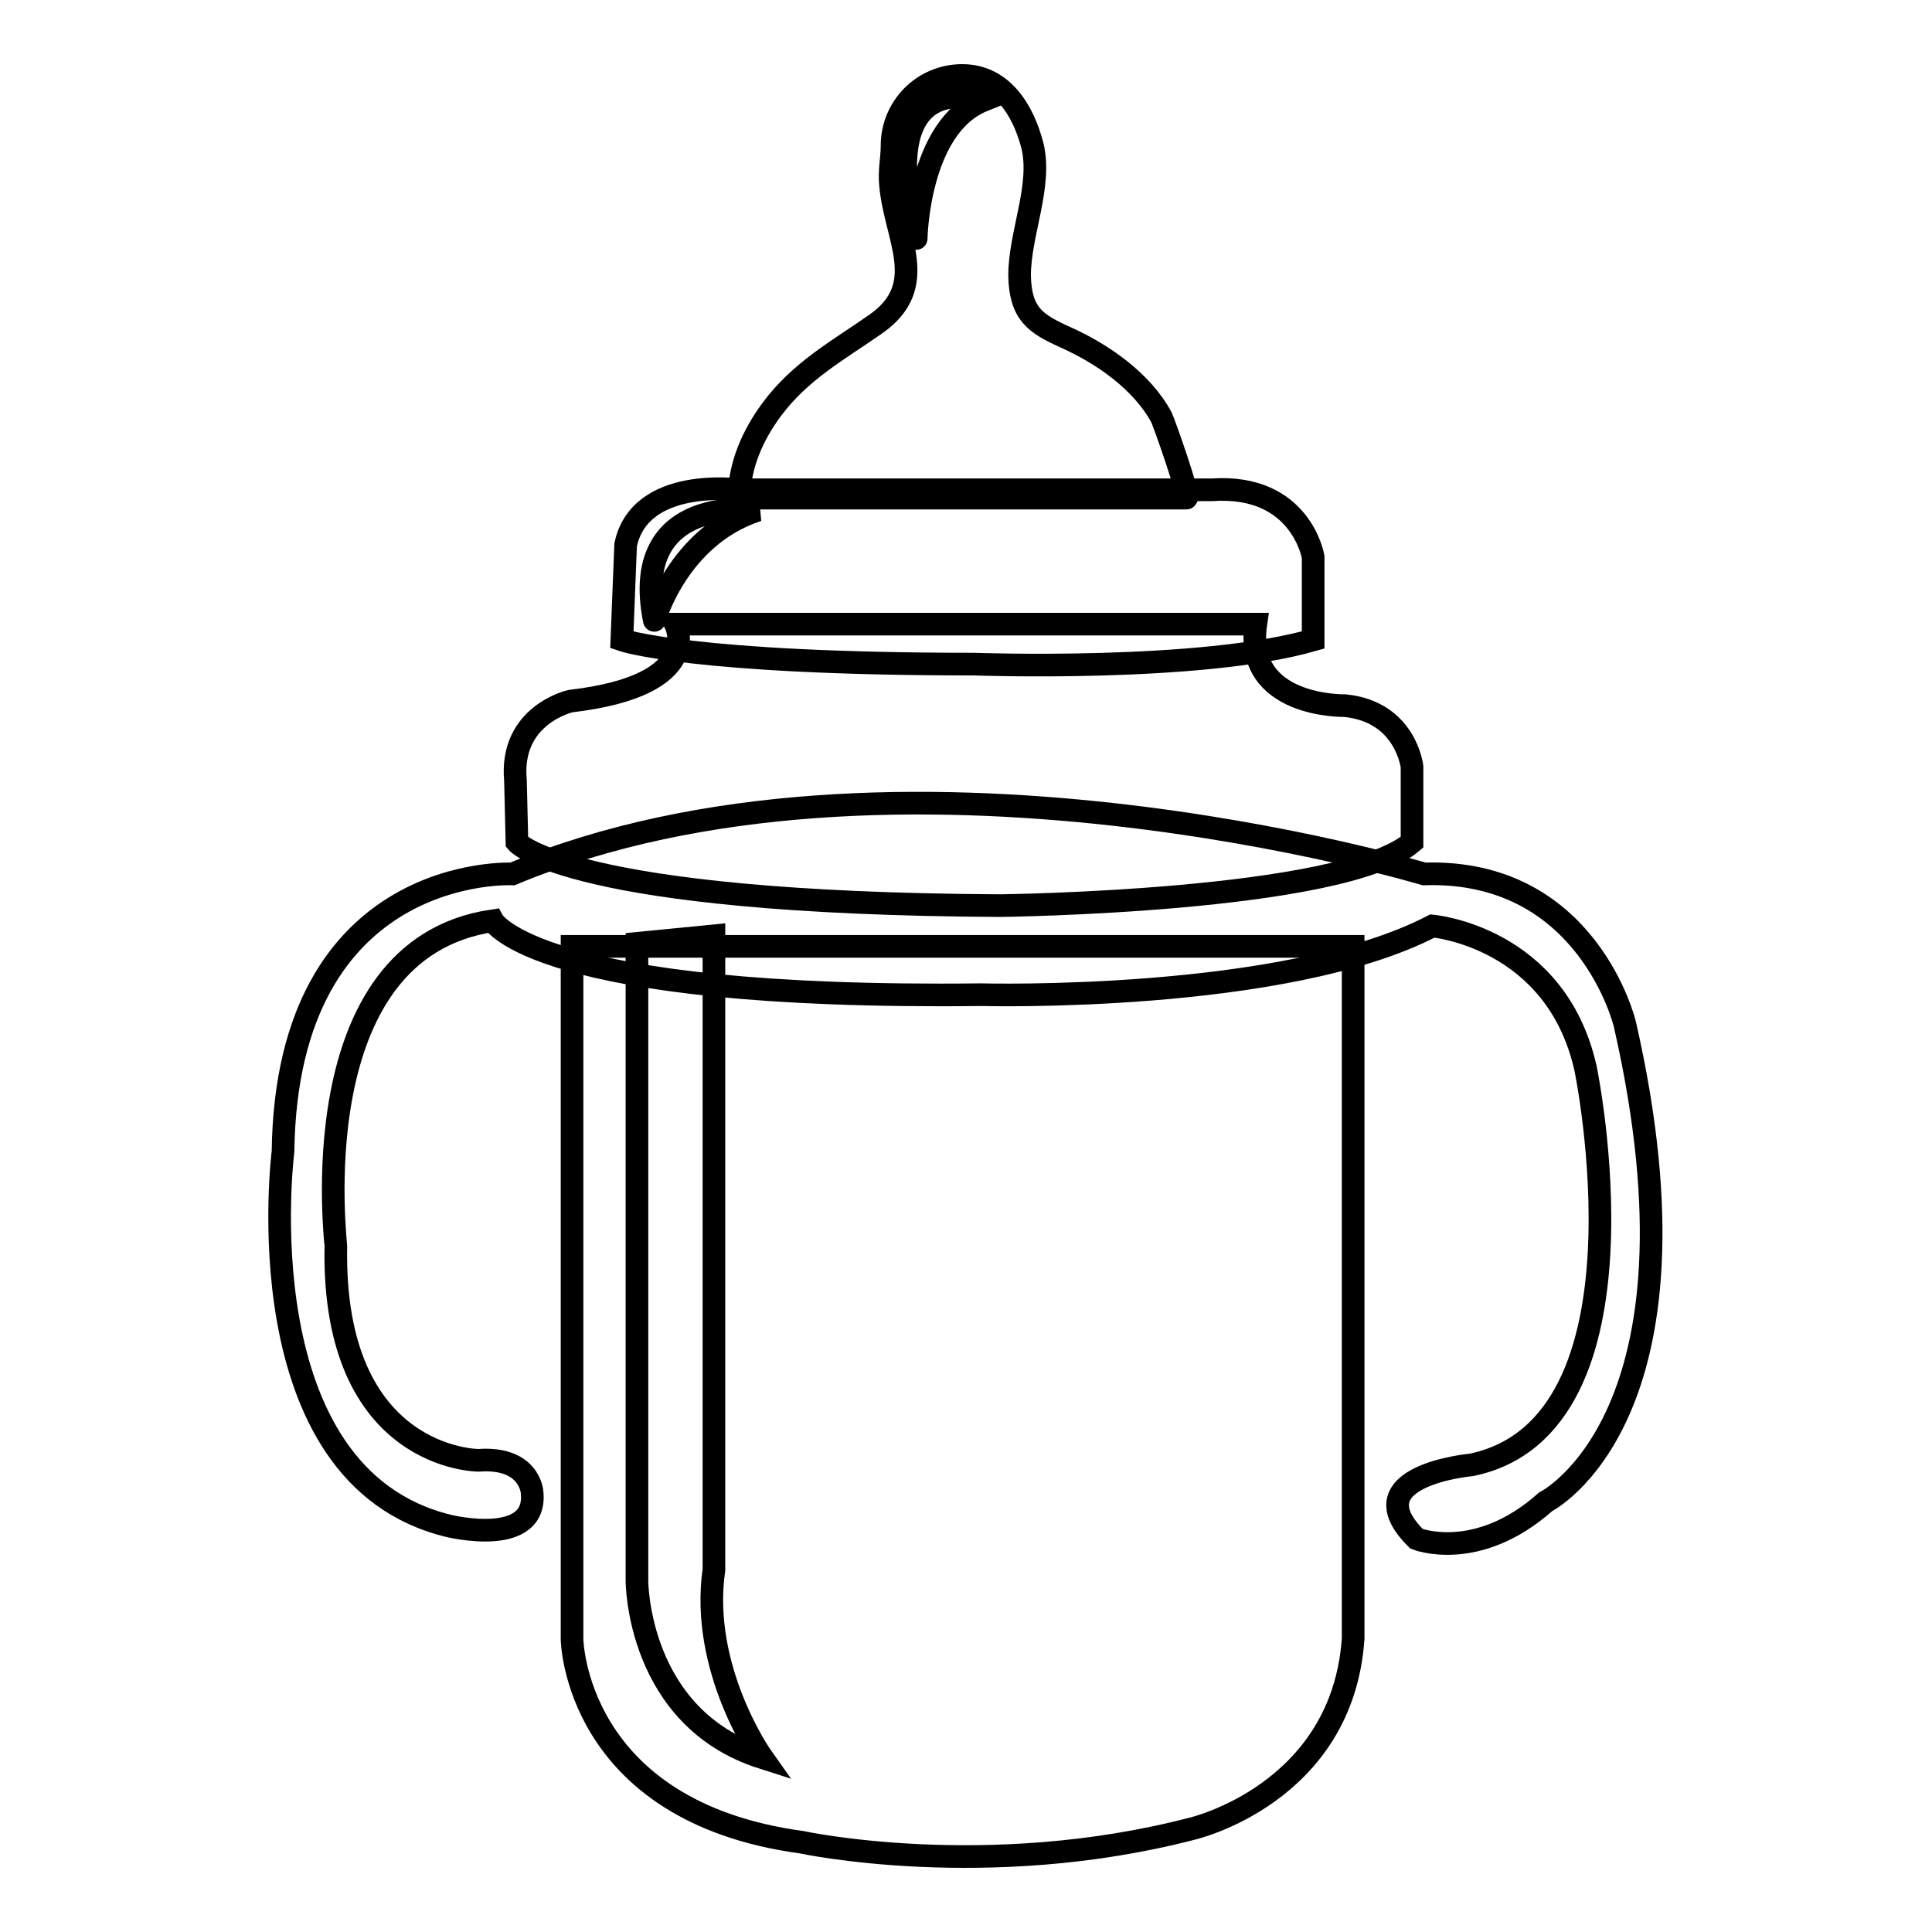
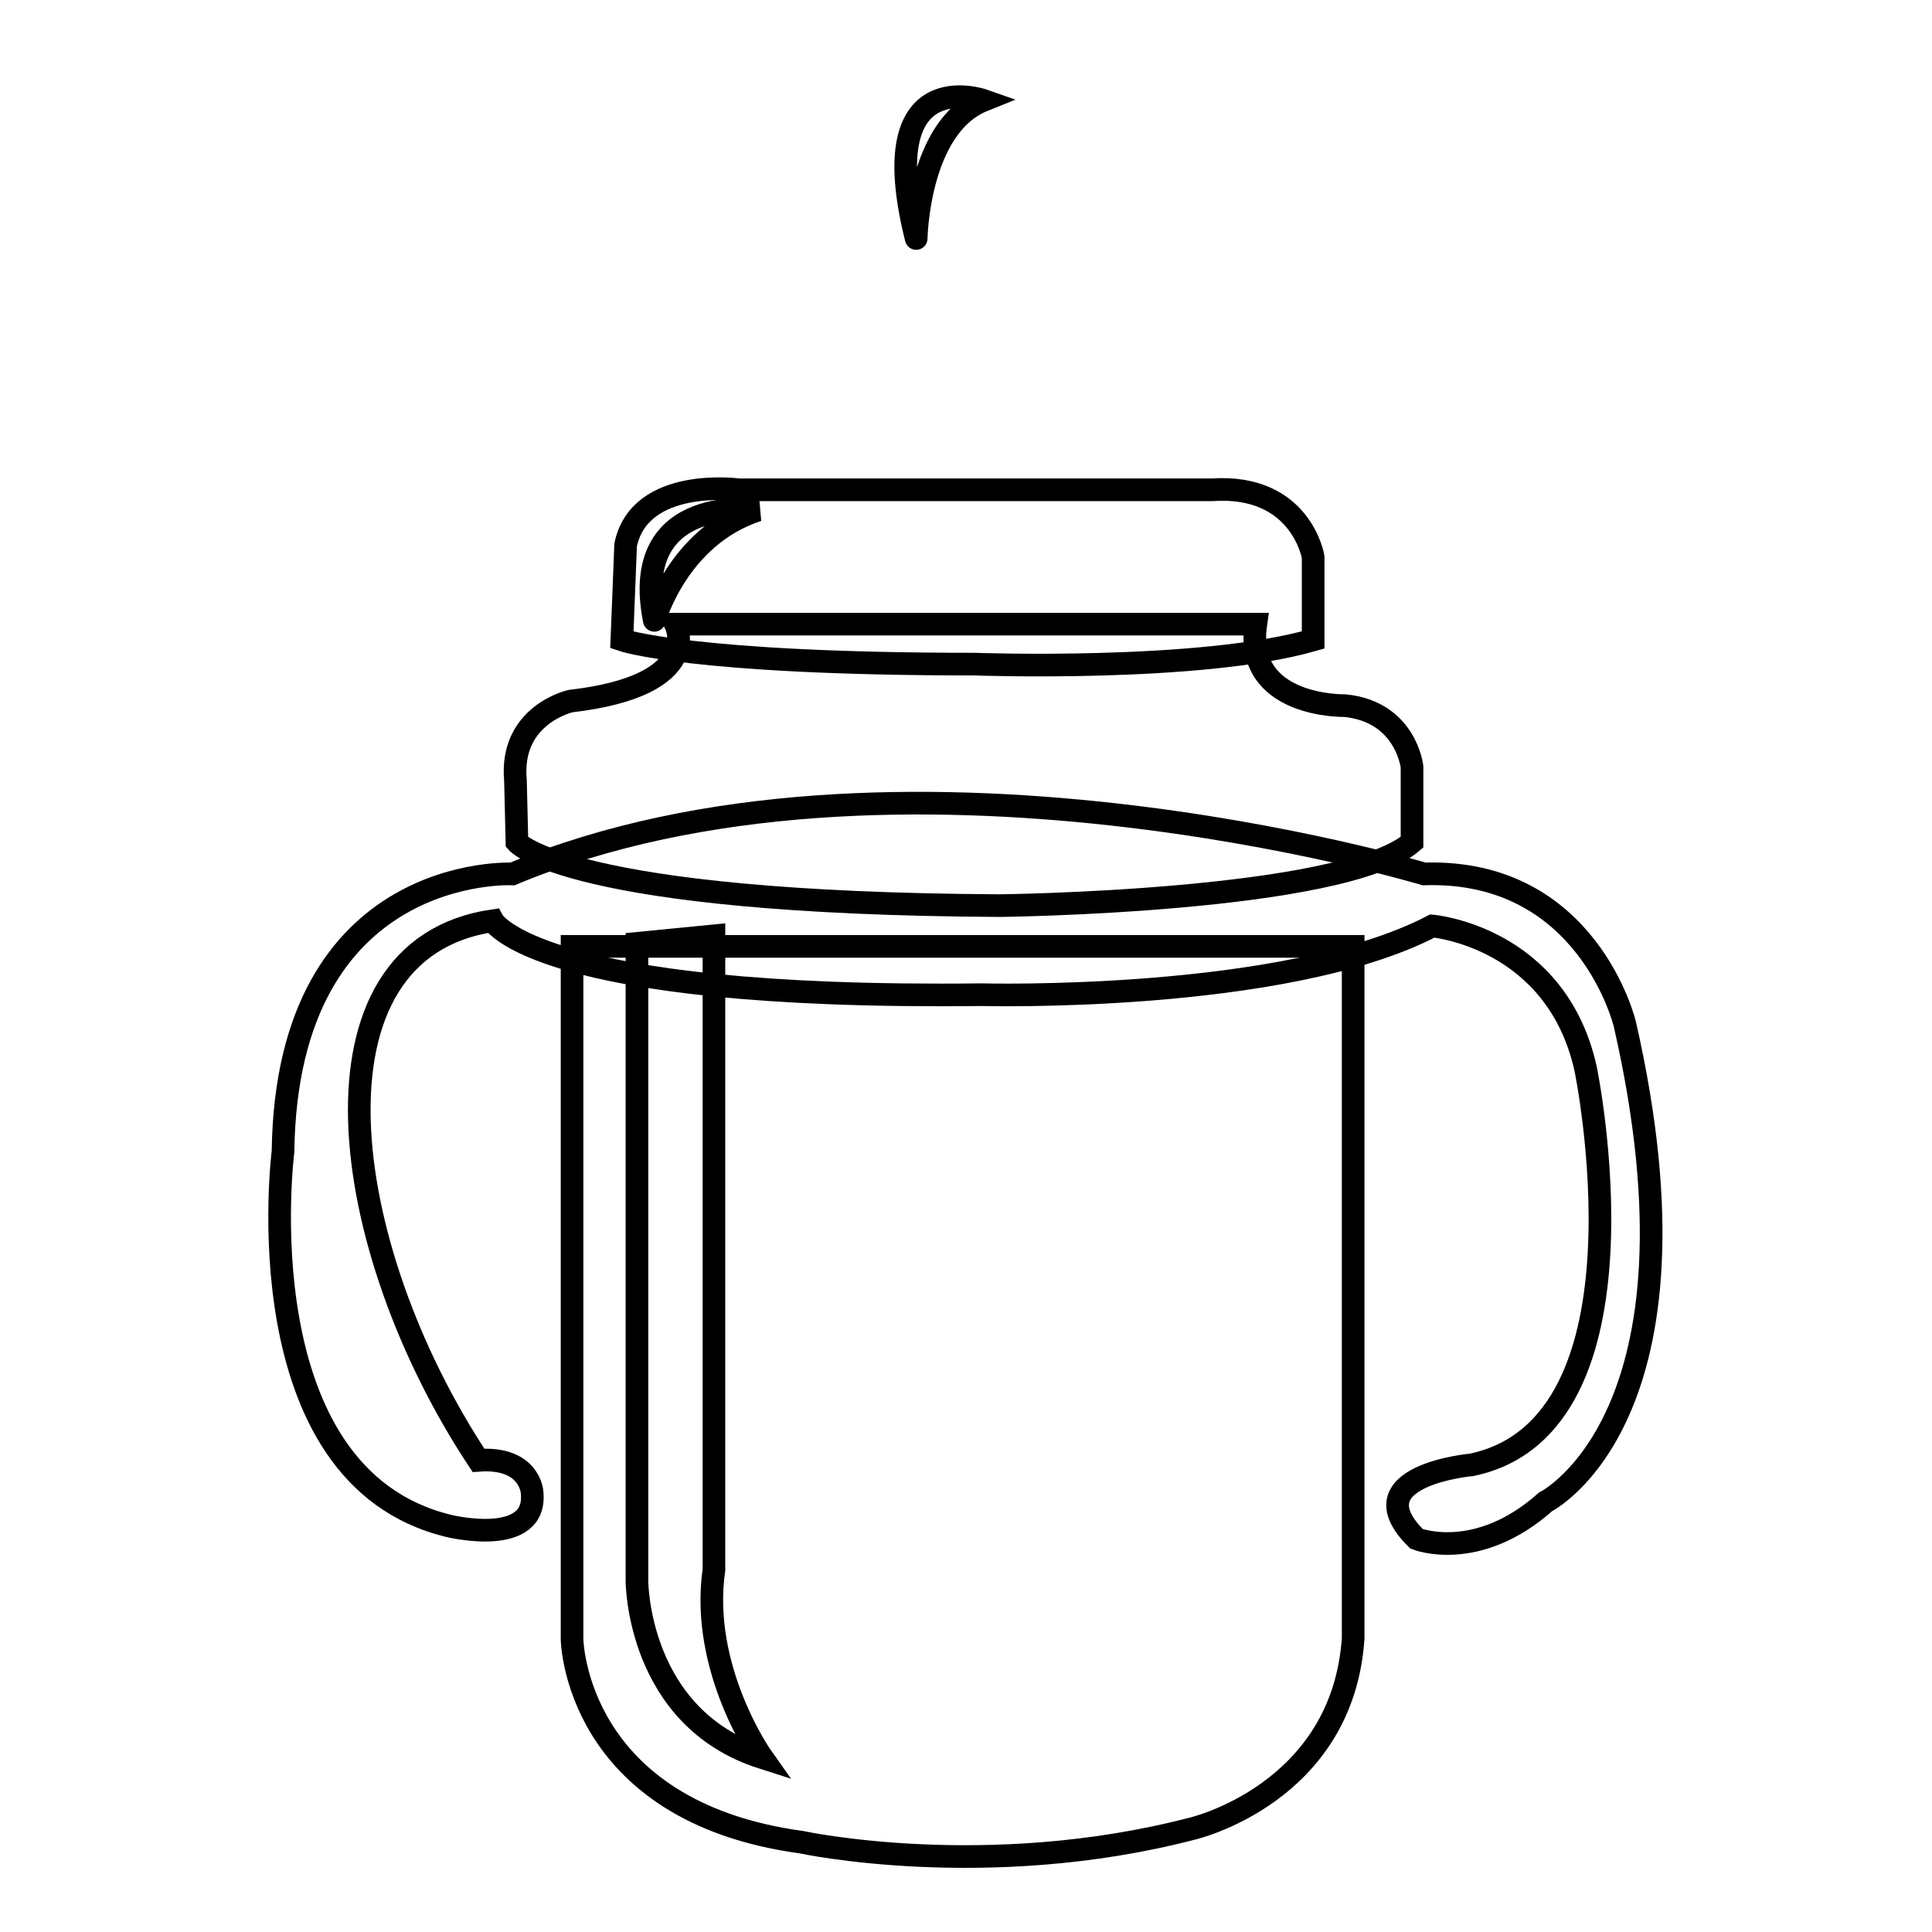
<svg xmlns="http://www.w3.org/2000/svg" version="1.1" x="0px" y="0px" viewBox="0 0 256 256" enable-background="new 0 0 256 256" xml:space="preserve">
  <g>
    <g>
      <path stroke-width="3" fill-opacity="0" stroke="#000000" d="M75.8,125.5v91.7c0,0,0.3,22.8,30.4,26.9c0,0,24.5,5.3,51.8-1.8c0,0,19.9-4.6,21.3-25.2v-91.7H75.8L75.8,125.5z" />
      <path stroke-width="3" fill-opacity="0" stroke="#000000" d="M84.4,125v84.5c0,0,0,18.1,16.6,23.4c0,0-8.3-11.7-6.4-24.9v-84L84.4,125z" />
-       <path stroke-width="3" fill-opacity="0" stroke="#000000" d="M136.8,19.3c-1.3-5-4.2-9.3-9.3-9.3c-5.2,0-9.3,4.2-9.3,9.3c0,1.7-0.4,3.4-0.2,5.2c0.6,7,5.3,13.3-1.9,18.4c-5,3.5-10,6.2-13.8,11.3c-2.6,3.5-4.3,7.4-4.4,11.8c0,0,59.2,0,59.3,0c0.6,0-3-10.1-3.3-10.7c-2.6-4.8-7.8-8.4-12.7-10.6c-4-1.8-6-3.1-6.1-8.2C135.1,31,138.1,24.6,136.8,19.3z" />
-       <path stroke-width="3" fill-opacity="0" stroke="#000000" d="M65.3,122c0,0,5.6,10.5,64.7,9.8c0,0,40.2,1.1,59.8-9.1c0,0,16.4,1.4,20.3,18.9c0,0,9.8,47.3-15.1,52.5c0,0-15.8,1.4-7.3,9.8c0,0,8,3.2,17.1-4.9c0,0,22.4-11.2,10.5-63.3c0,0-4.9-20.6-26.6-19.9c0,0-70.2-21.1-120.8,0c0,0-29.9-1.5-30.4,36.8c0,0-5.5,43,22,49.6c0,0,11.8,2.9,11-4.5c0,0-0.3-4.7-7.1-4.2c0,0-19.4,0-18.9-28.3C44.6,165.1,39.5,125.8,65.3,122z" />
+       <path stroke-width="3" fill-opacity="0" stroke="#000000" d="M65.3,122c0,0,5.6,10.5,64.7,9.8c0,0,40.2,1.1,59.8-9.1c0,0,16.4,1.4,20.3,18.9c0,0,9.8,47.3-15.1,52.5c0,0-15.8,1.4-7.3,9.8c0,0,8,3.2,17.1-4.9c0,0,22.4-11.2,10.5-63.3c0,0-4.9-20.6-26.6-19.9c0,0-70.2-21.1-120.8,0c0,0-29.9-1.5-30.4,36.8c0,0-5.5,43,22,49.6c0,0,11.8,2.9,11-4.5c0,0-0.3-4.7-7.1-4.2C44.6,165.1,39.5,125.8,65.3,122z" />
      <path stroke-width="3" fill-opacity="0" stroke="#000000" d="M68.5,111.6c0,0,6.8,8.1,64,8.4c0,0,45.4-0.5,54.6-8.4v-10c0,0-0.8-7.3-8.9-8.1c0,0-13.4,0.3-11.8-10.8H89.5c0,0,4.2,8.1-13.9,10.2c0,0-8.1,1.8-7.3,10.5L68.5,111.6z" />
      <path stroke-width="3" fill-opacity="0" stroke="#000000" d="M82.4,84.8c0,0,9.2,3.2,46.7,3.2c0,0,29.9,1.1,44.9-3.2v-11c0,0-1.6-9.7-13.4-8.9H97.9c0,0-13.1-1.8-15,7.3L82.4,84.8z" />
      <path stroke-width="3" fill-opacity="0" stroke="#000000" d="M100.4,67.6c0,0-17.1-2.4-13.7,14.6C86.7,82.3,89.7,71.1,100.4,67.6z" />
      <path stroke-width="3" fill-opacity="0" stroke="#000000" d="M130.3,13.3c0,0-14.8-5.2-8.9,18.3C121.4,31.7,121.6,16.8,130.3,13.3z" />
    </g>
  </g>
</svg>